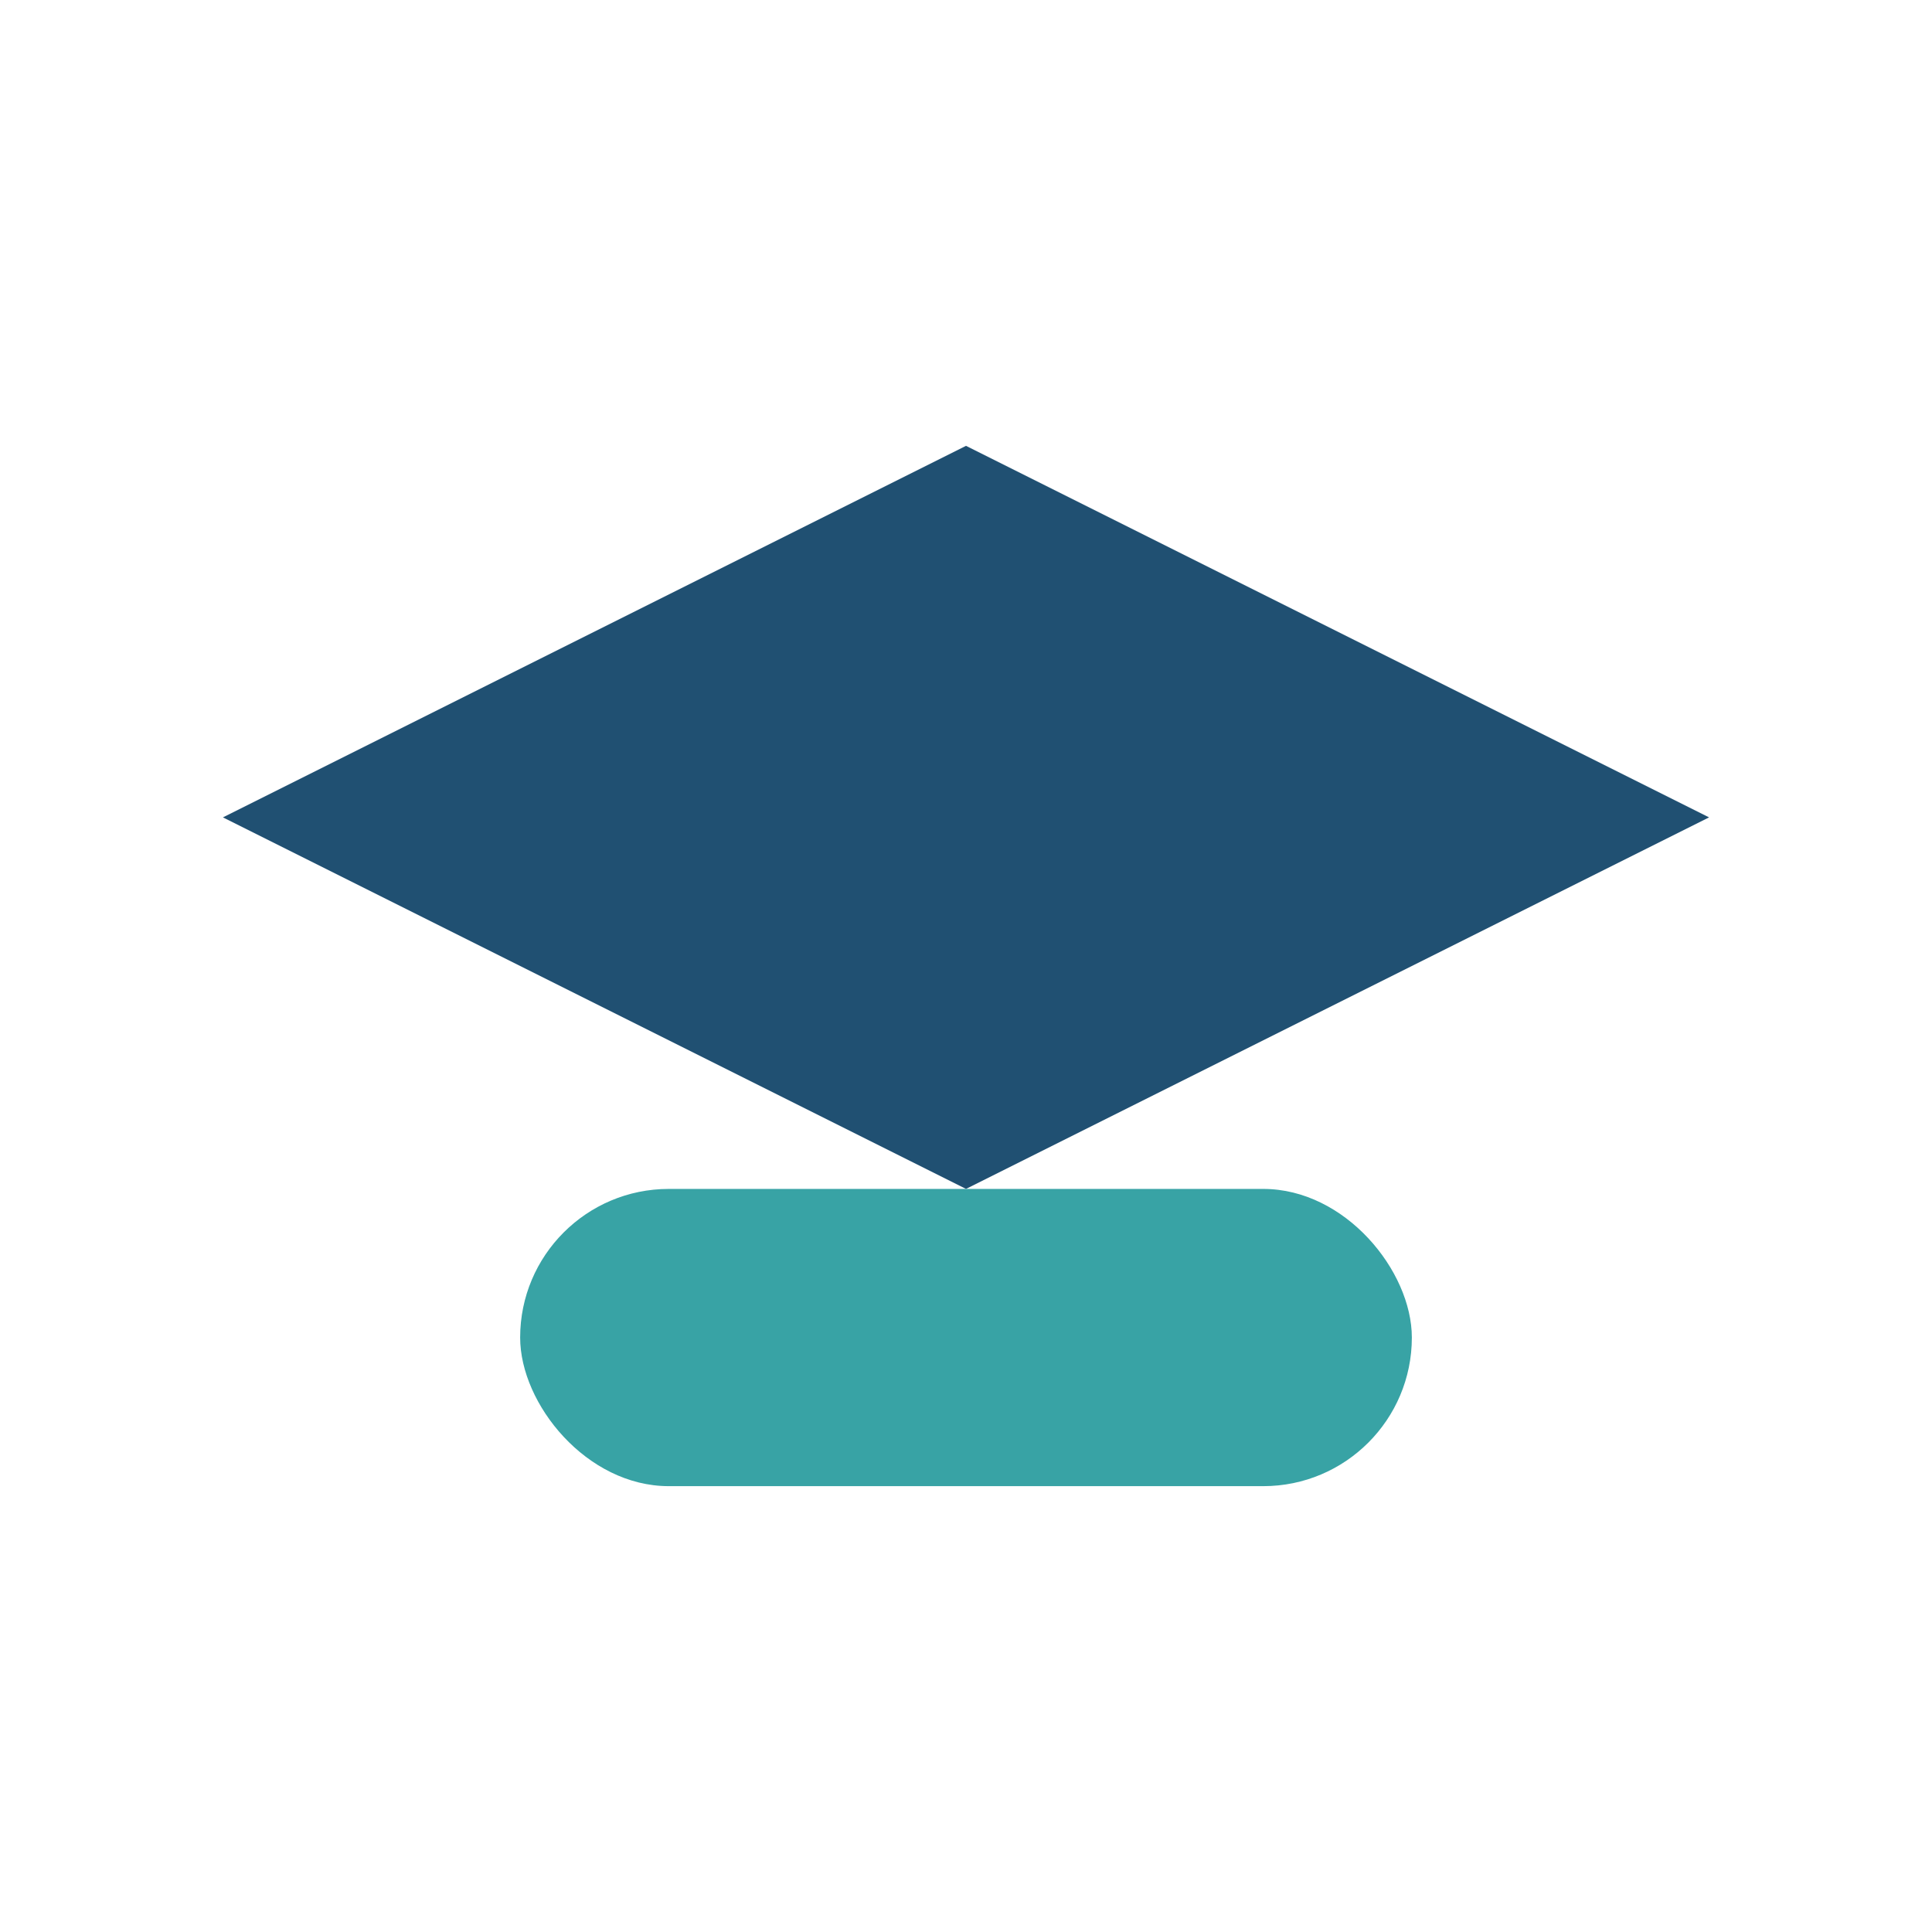
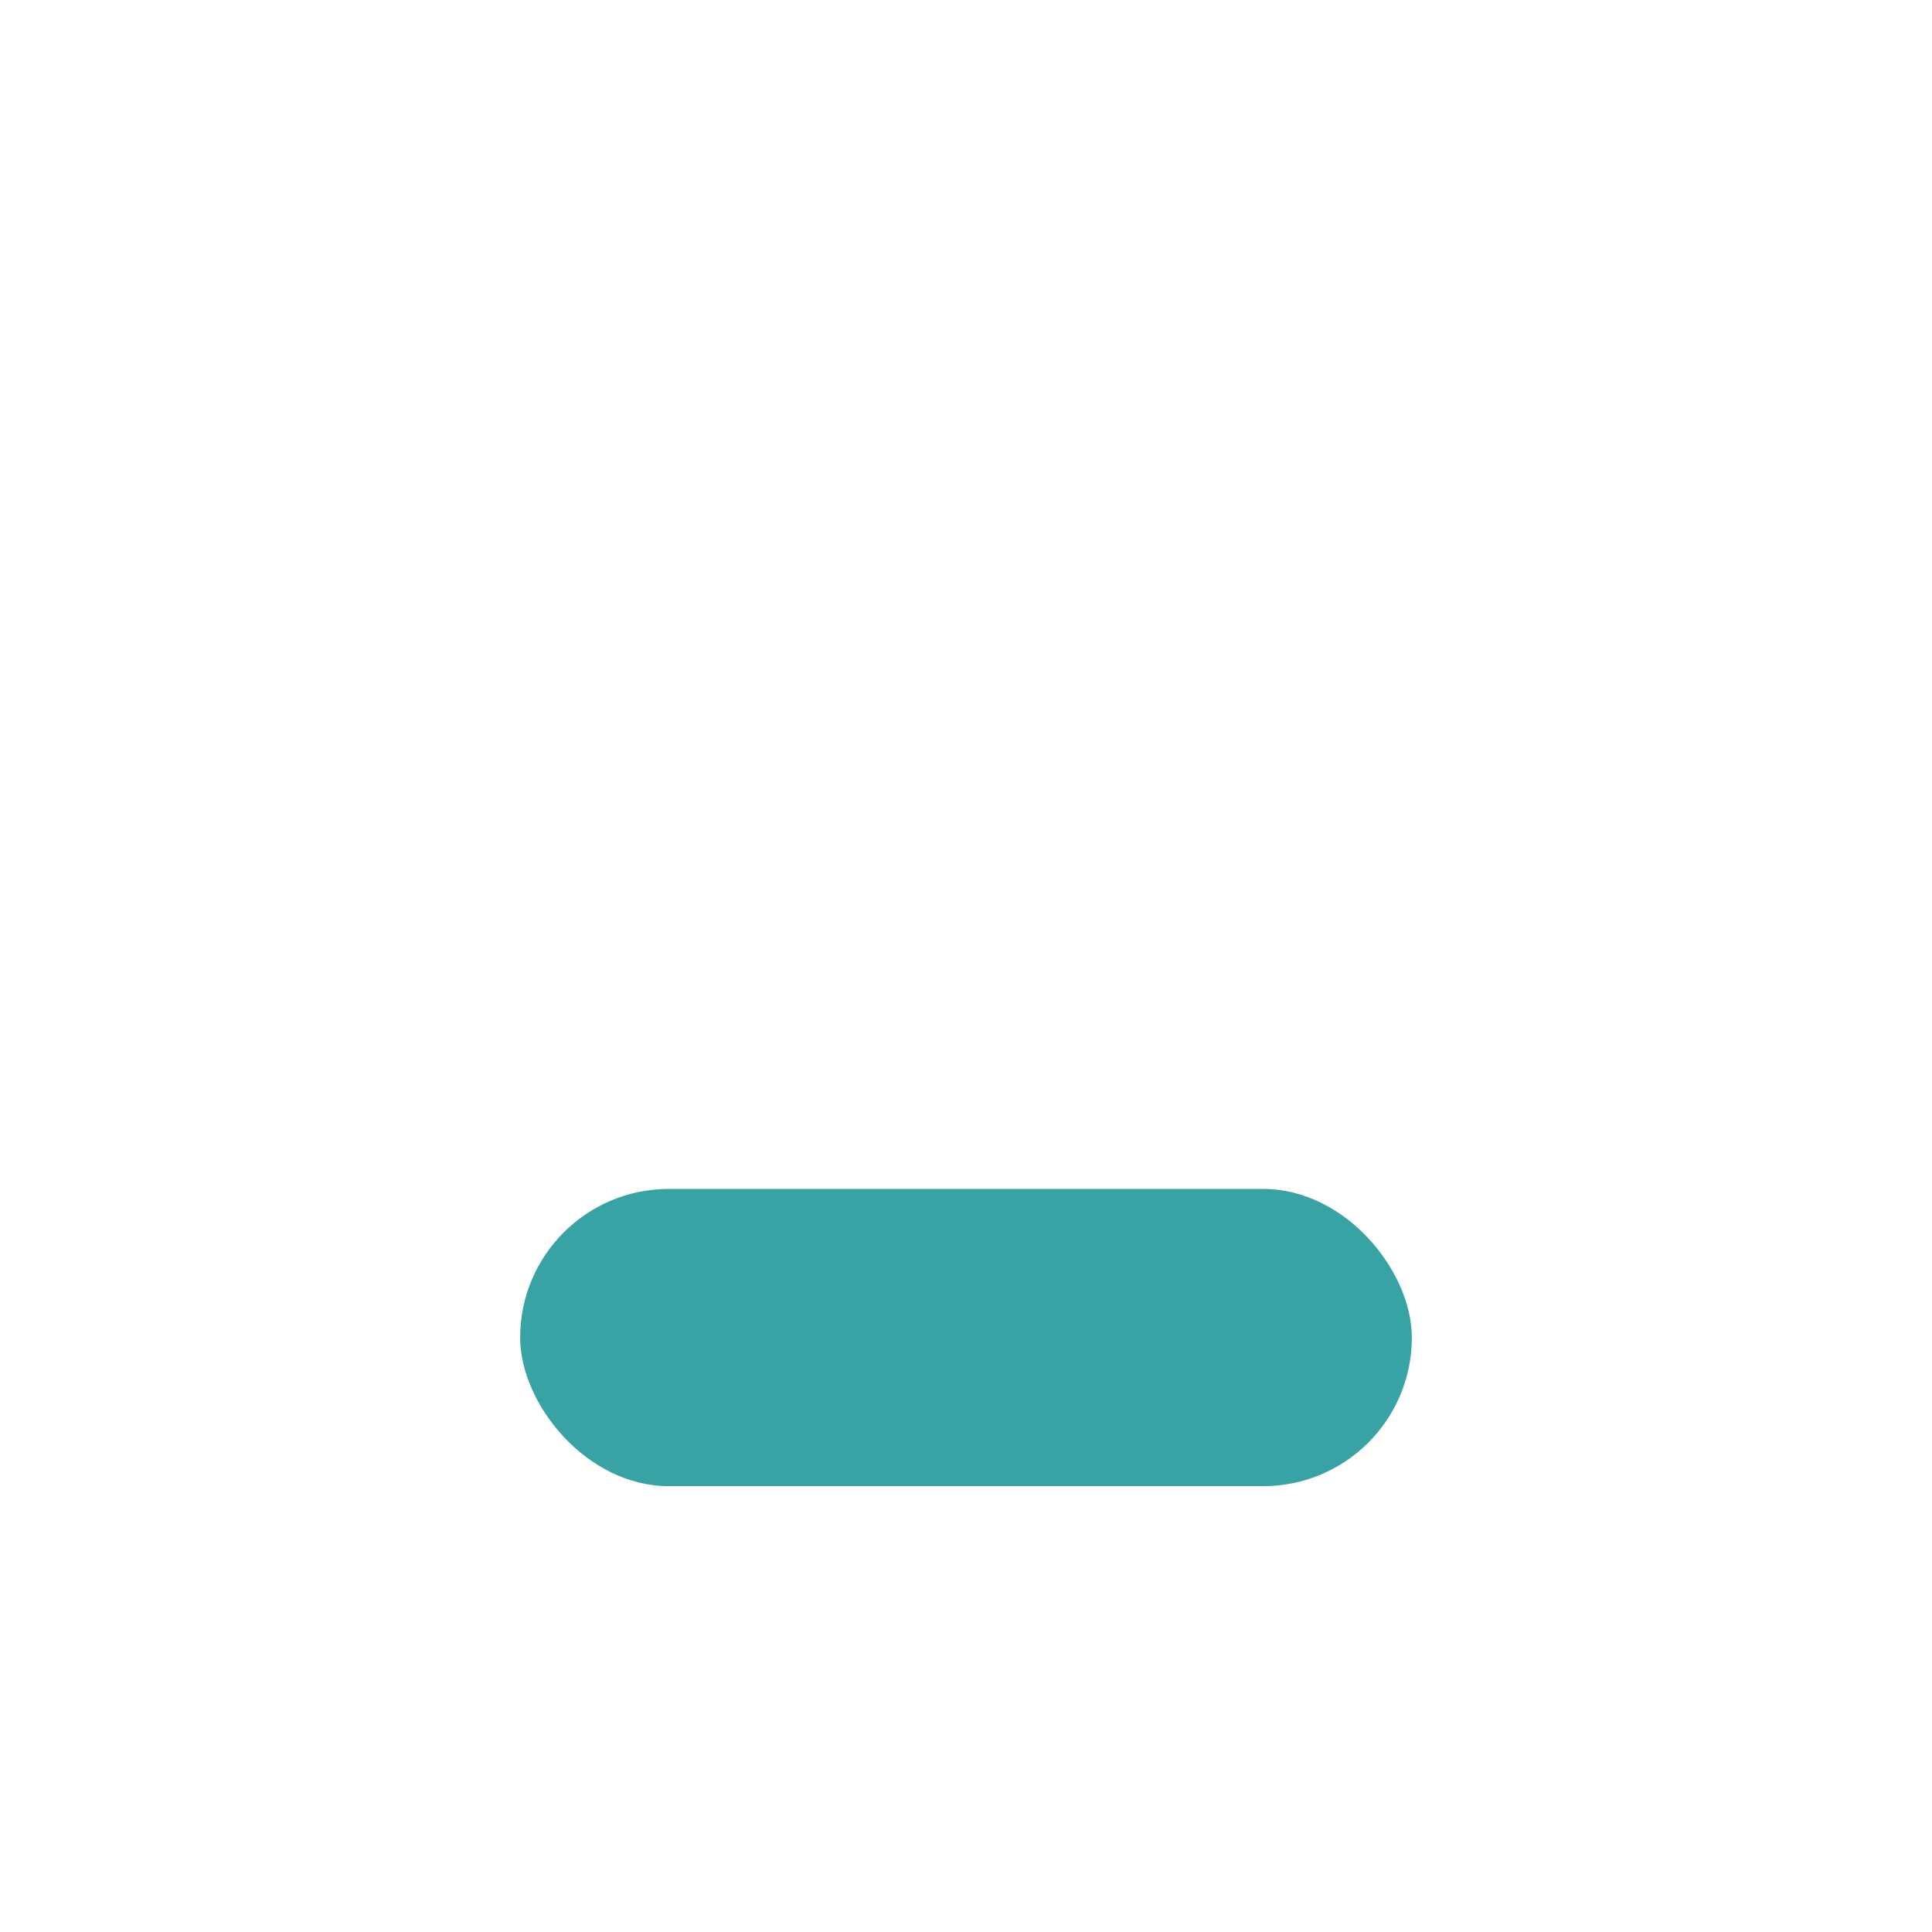
<svg xmlns="http://www.w3.org/2000/svg" width="26" height="26" viewBox="0 0 26 26">
-   <path d="M13 6l10 5-10 5-10-5z" fill="#205072" />
  <rect x="7" y="16" width="12" height="4" rx="2" fill="#38A3A5" />
</svg>